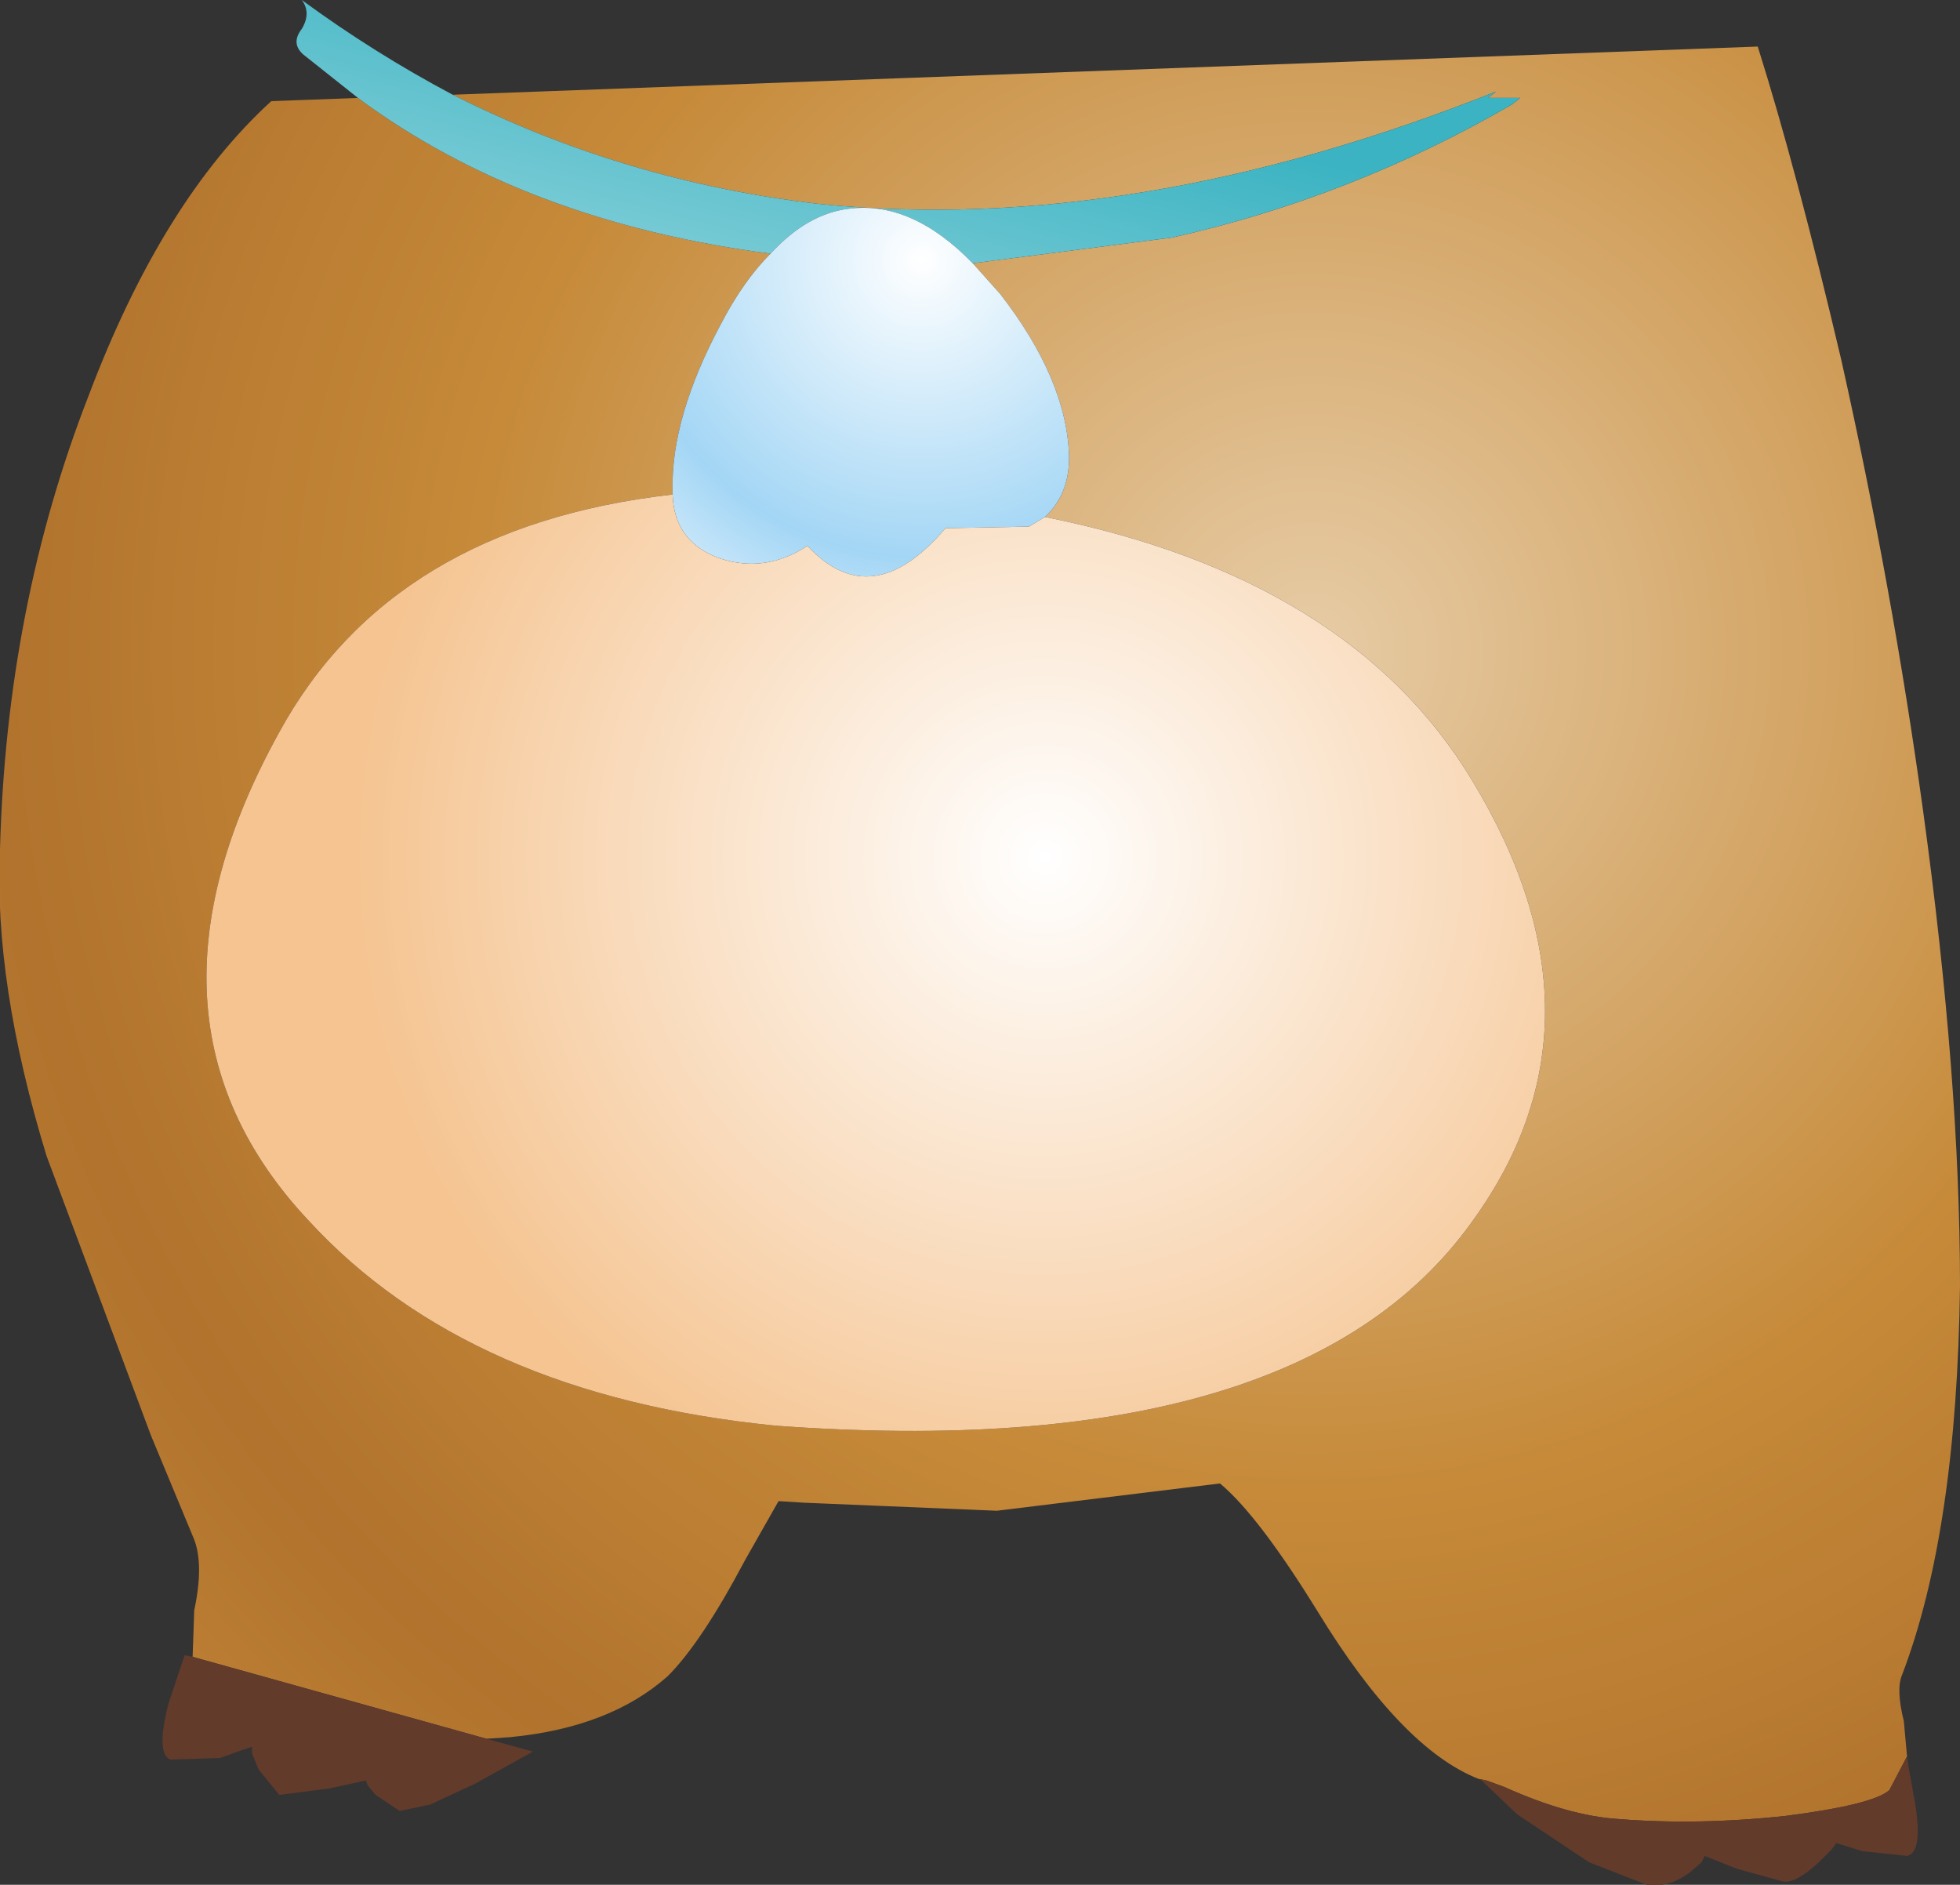
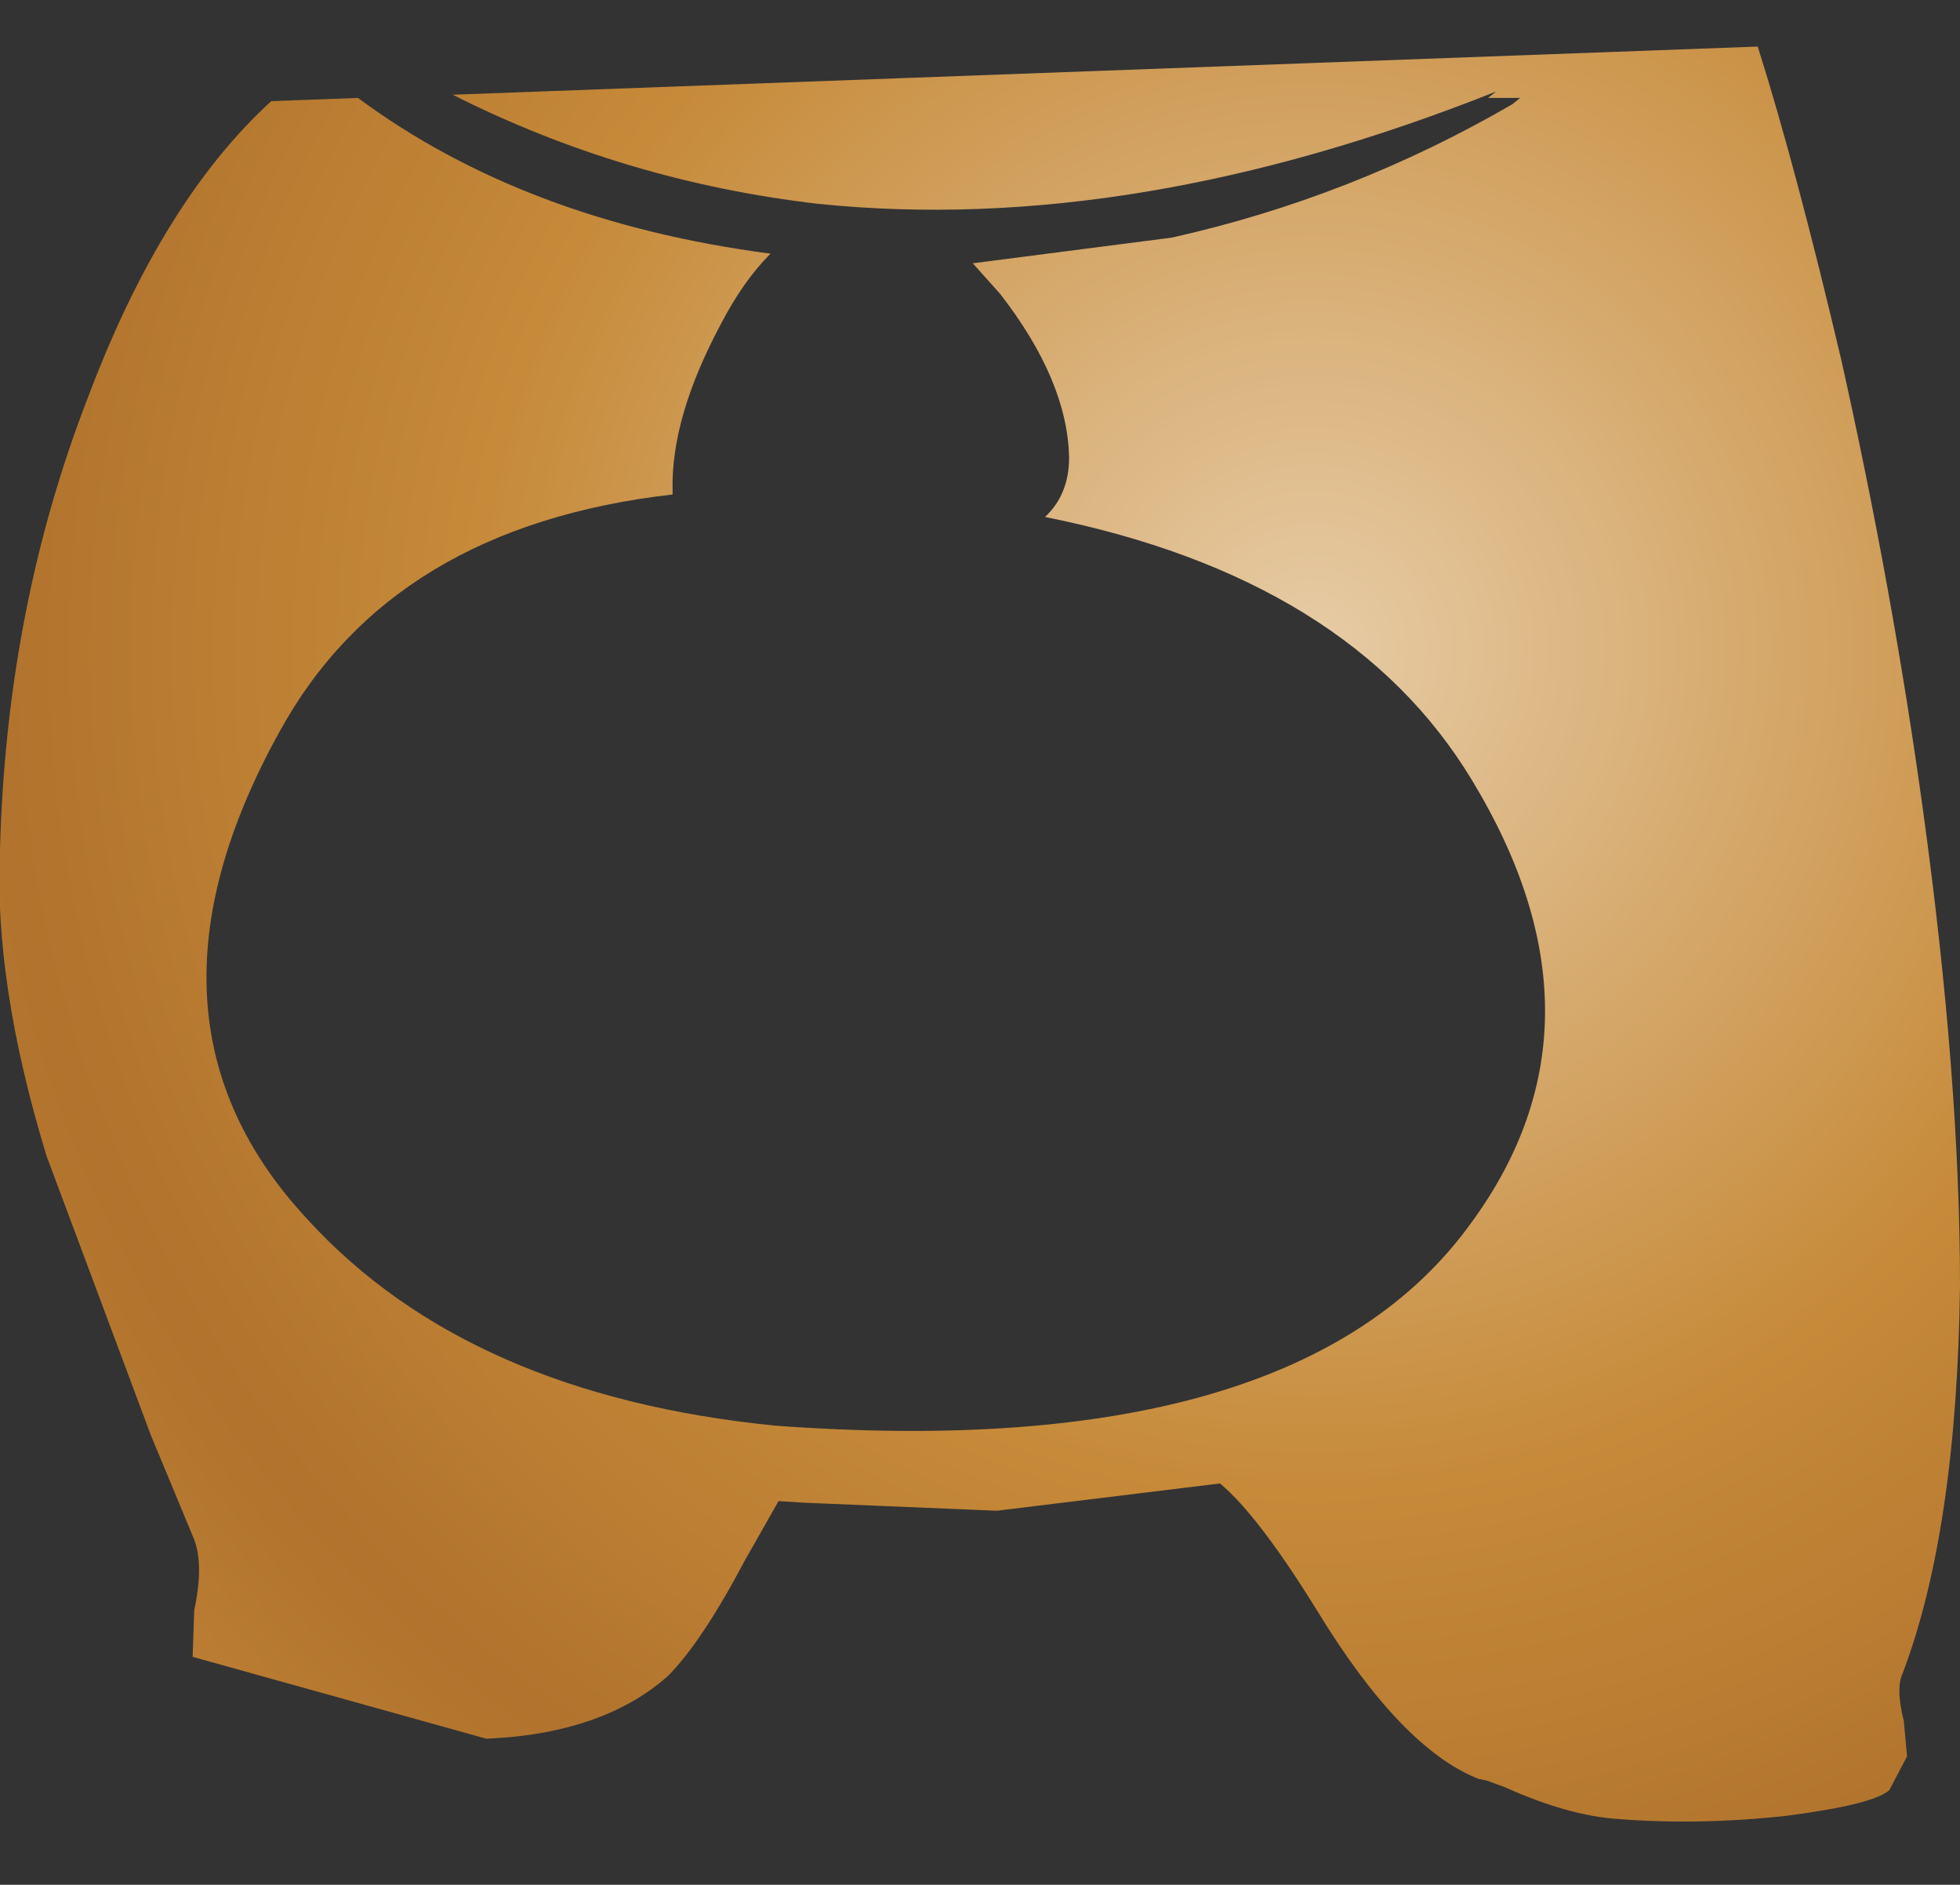
<svg xmlns="http://www.w3.org/2000/svg" height="58.7px" width="61.05px">
  <rect width="100%" height="100%" fill="#333333" stroke="none" />
  <g transform="matrix(1.0, 0.0, 0.0, 1.0, 19.0, -43.5)">
    <path d="M-4.9 46.45 L35.75 44.95 Q36.95 48.75 38.35 54.7 39.95 61.85 40.9 68.75 42.05 77.1 42.05 83.55 41.95 91.2 40.25 95.65 40.05 96.1 40.3 97.1 L40.4 98.2 39.85 99.25 Q39.35 99.7 36.65 100.05 33.9 100.35 31.4 100.15 29.85 100.05 27.85 99.15 L27.3 98.95 27.05 98.9 Q24.65 97.95 22.05 93.7 20.2 90.7 19.0 89.7 L12.05 90.55 6.05 90.3 5.25 90.25 4.2 92.1 Q2.85 94.65 1.8 95.7 0.0 97.3 -3.1 97.6 L-3.85 97.65 -13.0 95.1 -12.95 93.65 Q-12.65 92.25 -12.95 91.45 L-14.3 88.2 -17.55 79.5 Q-19.2 74.1 -19.0 69.95 -18.8 62.4 -16.25 55.85 -13.95 49.75 -10.55 46.65 L-7.85 46.55 Q-2.65 50.4 5.0 51.4 4.15 52.25 3.45 53.6 1.9 56.5 1.95 58.75 L1.95 58.9 Q-6.8 59.9 -10.3 66.3 -15.25 75.25 -9.4 81.5 -4.4 86.95 5.15 87.9 21.45 89.1 26.85 81.55 31.4 75.3 26.85 67.8 23.05 61.5 13.55 59.6 14.3 58.9 14.3 57.75 14.25 55.35 12.15 52.65 L11.3 51.7 17.5 50.9 Q23.1 49.65 28.1 46.75 L28.35 46.55 27.85 46.55 27.35 46.55 27.6 46.35 Q16.3 50.85 6.5 49.85 0.45 49.15 -4.9 46.45" fill="url(#gradient0)" fill-rule="evenodd" stroke="none" />
-     <path d="M-4.9 46.45 Q0.45 49.15 6.5 49.85 16.3 50.85 27.6 46.35 L27.35 46.55 27.85 46.55 28.35 46.55 28.1 46.75 Q23.1 49.65 17.5 50.9 L11.3 51.7 Q9.4 49.75 7.45 50.0 6.15 50.15 5.0 51.4 -2.65 50.4 -7.85 46.55 L-9.55 45.2 Q-9.95 44.85 -9.6 44.4 -9.3 43.9 -9.6 43.5 -7.35 45.15 -4.9 46.45" fill="url(#gradient1)" fill-rule="evenodd" stroke="none" />
-     <path d="M11.3 51.7 L12.15 52.65 Q14.25 55.35 14.3 57.75 14.3 58.9 13.55 59.6 L13.05 59.9 10.45 59.95 Q8.15 62.65 6.15 60.5 4.85 61.35 3.45 60.9 2.0 60.4 1.95 58.9 L1.95 58.75 Q1.9 56.5 3.45 53.6 4.15 52.25 5.0 51.4 6.15 50.15 7.45 50.0 9.4 49.75 11.3 51.7" fill="url(#gradient2)" fill-rule="evenodd" stroke="none" />
-     <path d="M13.55 59.6 Q23.05 61.5 26.85 67.8 31.4 75.3 26.85 81.55 21.45 89.1 5.15 87.9 -4.4 86.95 -9.4 81.5 -15.25 75.25 -10.3 66.3 -6.8 59.9 1.95 58.9 2.0 60.4 3.45 60.9 4.85 61.35 6.15 60.5 8.15 62.65 10.45 59.95 L13.05 59.9 13.55 59.6" fill="url(#gradient3)" fill-rule="evenodd" stroke="none" />
-     <path d="M-13.0 95.1 L-3.85 97.65 -2.4 98.05 -4.2 99.05 -5.6 99.7 -6.55 99.9 -7.3 99.4 -7.55 99.1 -7.6 98.95 -8.75 99.2 -10.3 99.4 -10.95 98.6 -11.15 98.1 -11.15 97.9 -11.45 98.0 -12.15 98.25 -13.7 98.3 Q-14.15 98.1 -13.75 96.55 L-13.4 95.5 -13.25 95.05 -13.0 95.1 M27.05 98.9 L27.3 98.95 27.85 99.15 Q29.85 100.05 31.4 100.15 33.9 100.35 36.65 100.05 39.35 99.7 39.85 99.25 L40.4 98.2 40.45 98.55 40.65 99.65 Q40.9 101.2 40.4 101.3 L39.0 101.15 38.2 100.9 38.05 101.1 37.65 101.5 Q36.95 102.15 36.55 102.1 L35.1 101.7 34.1 101.3 34.0 101.5 33.65 101.8 Q33.0 102.3 32.3 102.2 L30.5 101.5 28.25 100.0 27.15 98.95 27.05 98.9" fill="#623b2b" fill-rule="evenodd" stroke="none" />
  </g>
  <defs>
    <radialGradient cx="0" cy="0" gradientTransform="matrix(0.17, 0.0, 0.0, 0.17, 21.85, 63.75)" gradientUnits="userSpaceOnUse" id="gradient0" r="819.2" spreadMethod="pad">
      <stop offset="0.0" stop-color="#e7cca6" />
      <stop offset="0.188" stop-color="#c68a39" />
      <stop offset="0.294" stop-color="#b1732d" />
      <stop offset="0.392" stop-color="#c68a39" />
    </radialGradient>
    <linearGradient gradientTransform="matrix(-0.01, 0.038, -0.038, -0.01, -12.45, 72.65)" gradientUnits="userSpaceOnUse" id="gradient1" spreadMethod="pad" x1="-819.2" x2="819.2">
      <stop offset="0.0" stop-color="#3bb3c2" />
      <stop offset="0.392" stop-color="#ffffff" />
    </linearGradient>
    <radialGradient cx="0" cy="0" gradientTransform="matrix(0.039, 0.0, 0.0, 0.039, 9.7, 51.6)" gradientUnits="userSpaceOnUse" id="gradient2" r="819.2" spreadMethod="pad">
      <stop offset="0.0" stop-color="#ffffff" />
      <stop offset="0.29" stop-color="#a3d6f5" />
      <stop offset="0.392" stop-color="#d7edfb" />
    </radialGradient>
    <radialGradient cx="0" cy="0" gradientTransform="matrix(0.067, 0.0, 0.0, 0.067, 13.55, 70.2)" gradientUnits="userSpaceOnUse" id="gradient3" r="819.2" spreadMethod="pad">
      <stop offset="0.0" stop-color="#ffffff" />
      <stop offset="0.392" stop-color="#f5c491" />
    </radialGradient>
  </defs>
</svg>